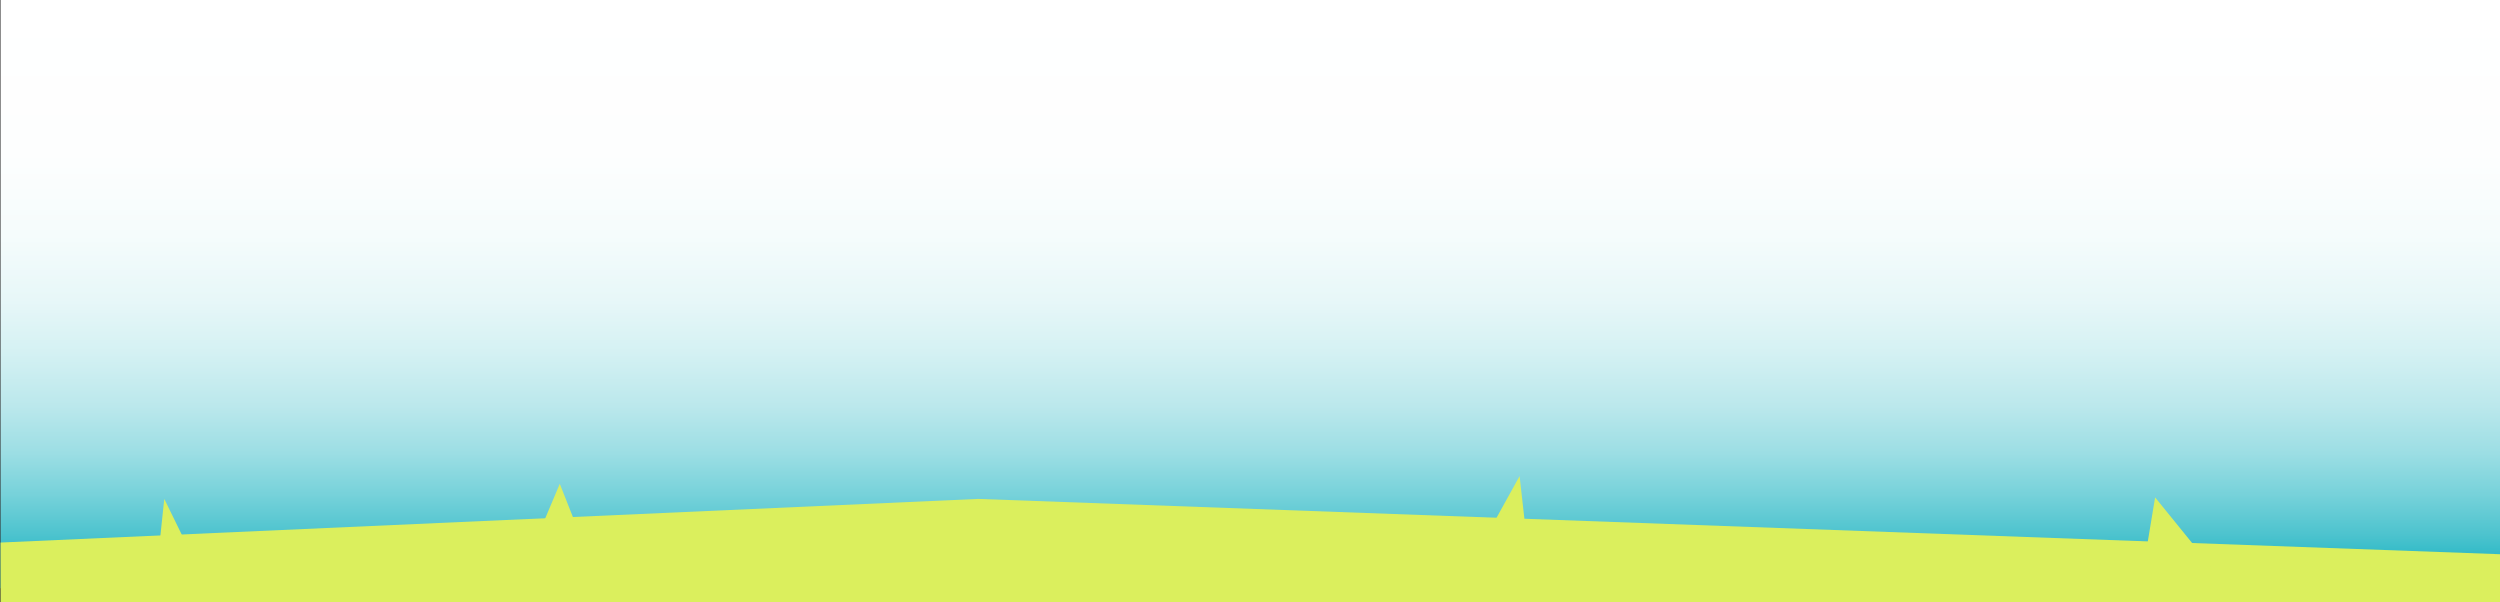
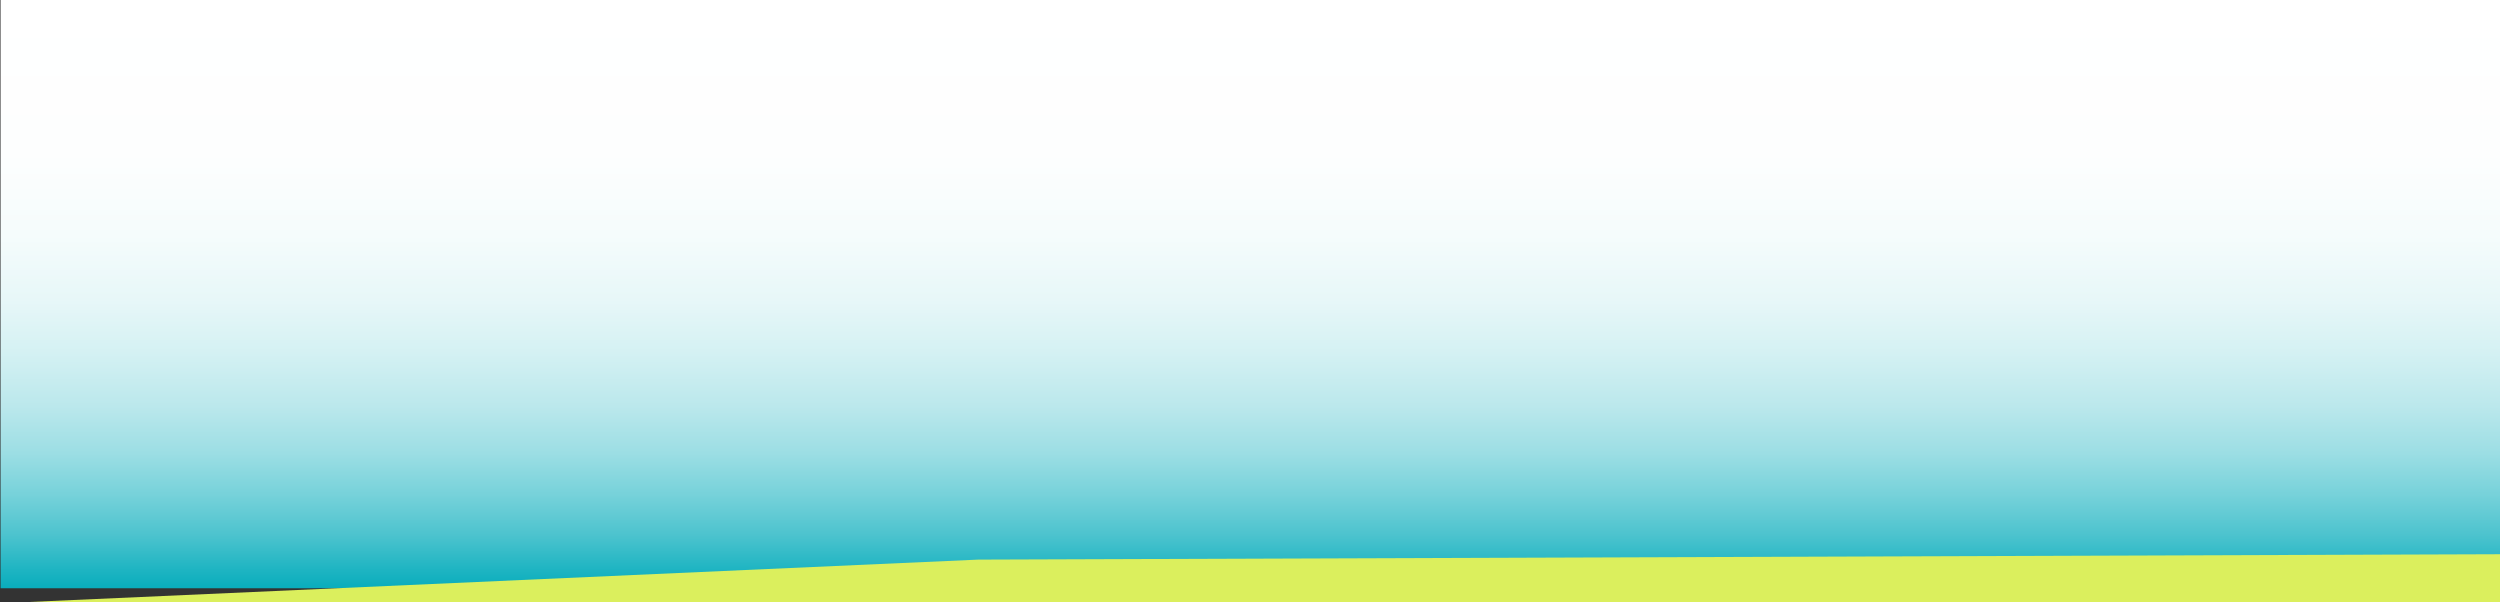
<svg xmlns="http://www.w3.org/2000/svg" id="loga" viewBox="0 0 2200 530">
  <rect x="0" y="0" width="2200" height="530" fill="#333333" stroke="none" />
  <defs>
    <linearGradient id="Nepojmenovaný_přechod_7" x1="1100.25" y1="517.67" x2="1100.25" gradientUnits="userSpaceOnUse">
      <stop offset="0" stop-color="#09adbc" />
      <stop offset=".03" stop-color="#1db4c2" />
      <stop offset=".09" stop-color="#4cc3ce" />
      <stop offset=".16" stop-color="#77d2da" />
      <stop offset=".23" stop-color="#9cdee4" />
      <stop offset=".31" stop-color="#bbe8ec" />
      <stop offset=".4" stop-color="#d4f1f3" />
      <stop offset=".49" stop-color="#e7f7f8" />
      <stop offset=".6" stop-color="#f5fcfc" />
      <stop offset=".74" stop-color="#fdfefe" />
      <stop offset="1" stop-color="#fff" />
    </linearGradient>
    <style>.cls-2{fill:#dbef5d}</style>
  </defs>
  <path fill="url(#Nepojmenovaný_přechod_7)" d="M.5 0H2200v517.67H.5z" />
-   <path class="cls-2" d="M2200 530.86H.5v-53.42l860.28-38.4L2200 487.71v43.15z" />
-   <path class="cls-2" d="M137.97 501.2l6.59-62.16 30.42 62.16h-37.01zm336.19-31.71l18.45-43.73 18.45 46.68-36.9-2.95zm834.46 1.19l28.62-51.72 9.27 82.24-37.89-30.52zm577.2 31.27l10.68-64.25 56.35 69.48-67.03-5.23z" />
+   <path class="cls-2" d="M2200 530.86H.5l860.28-38.4L2200 487.71v43.15z" />
</svg>